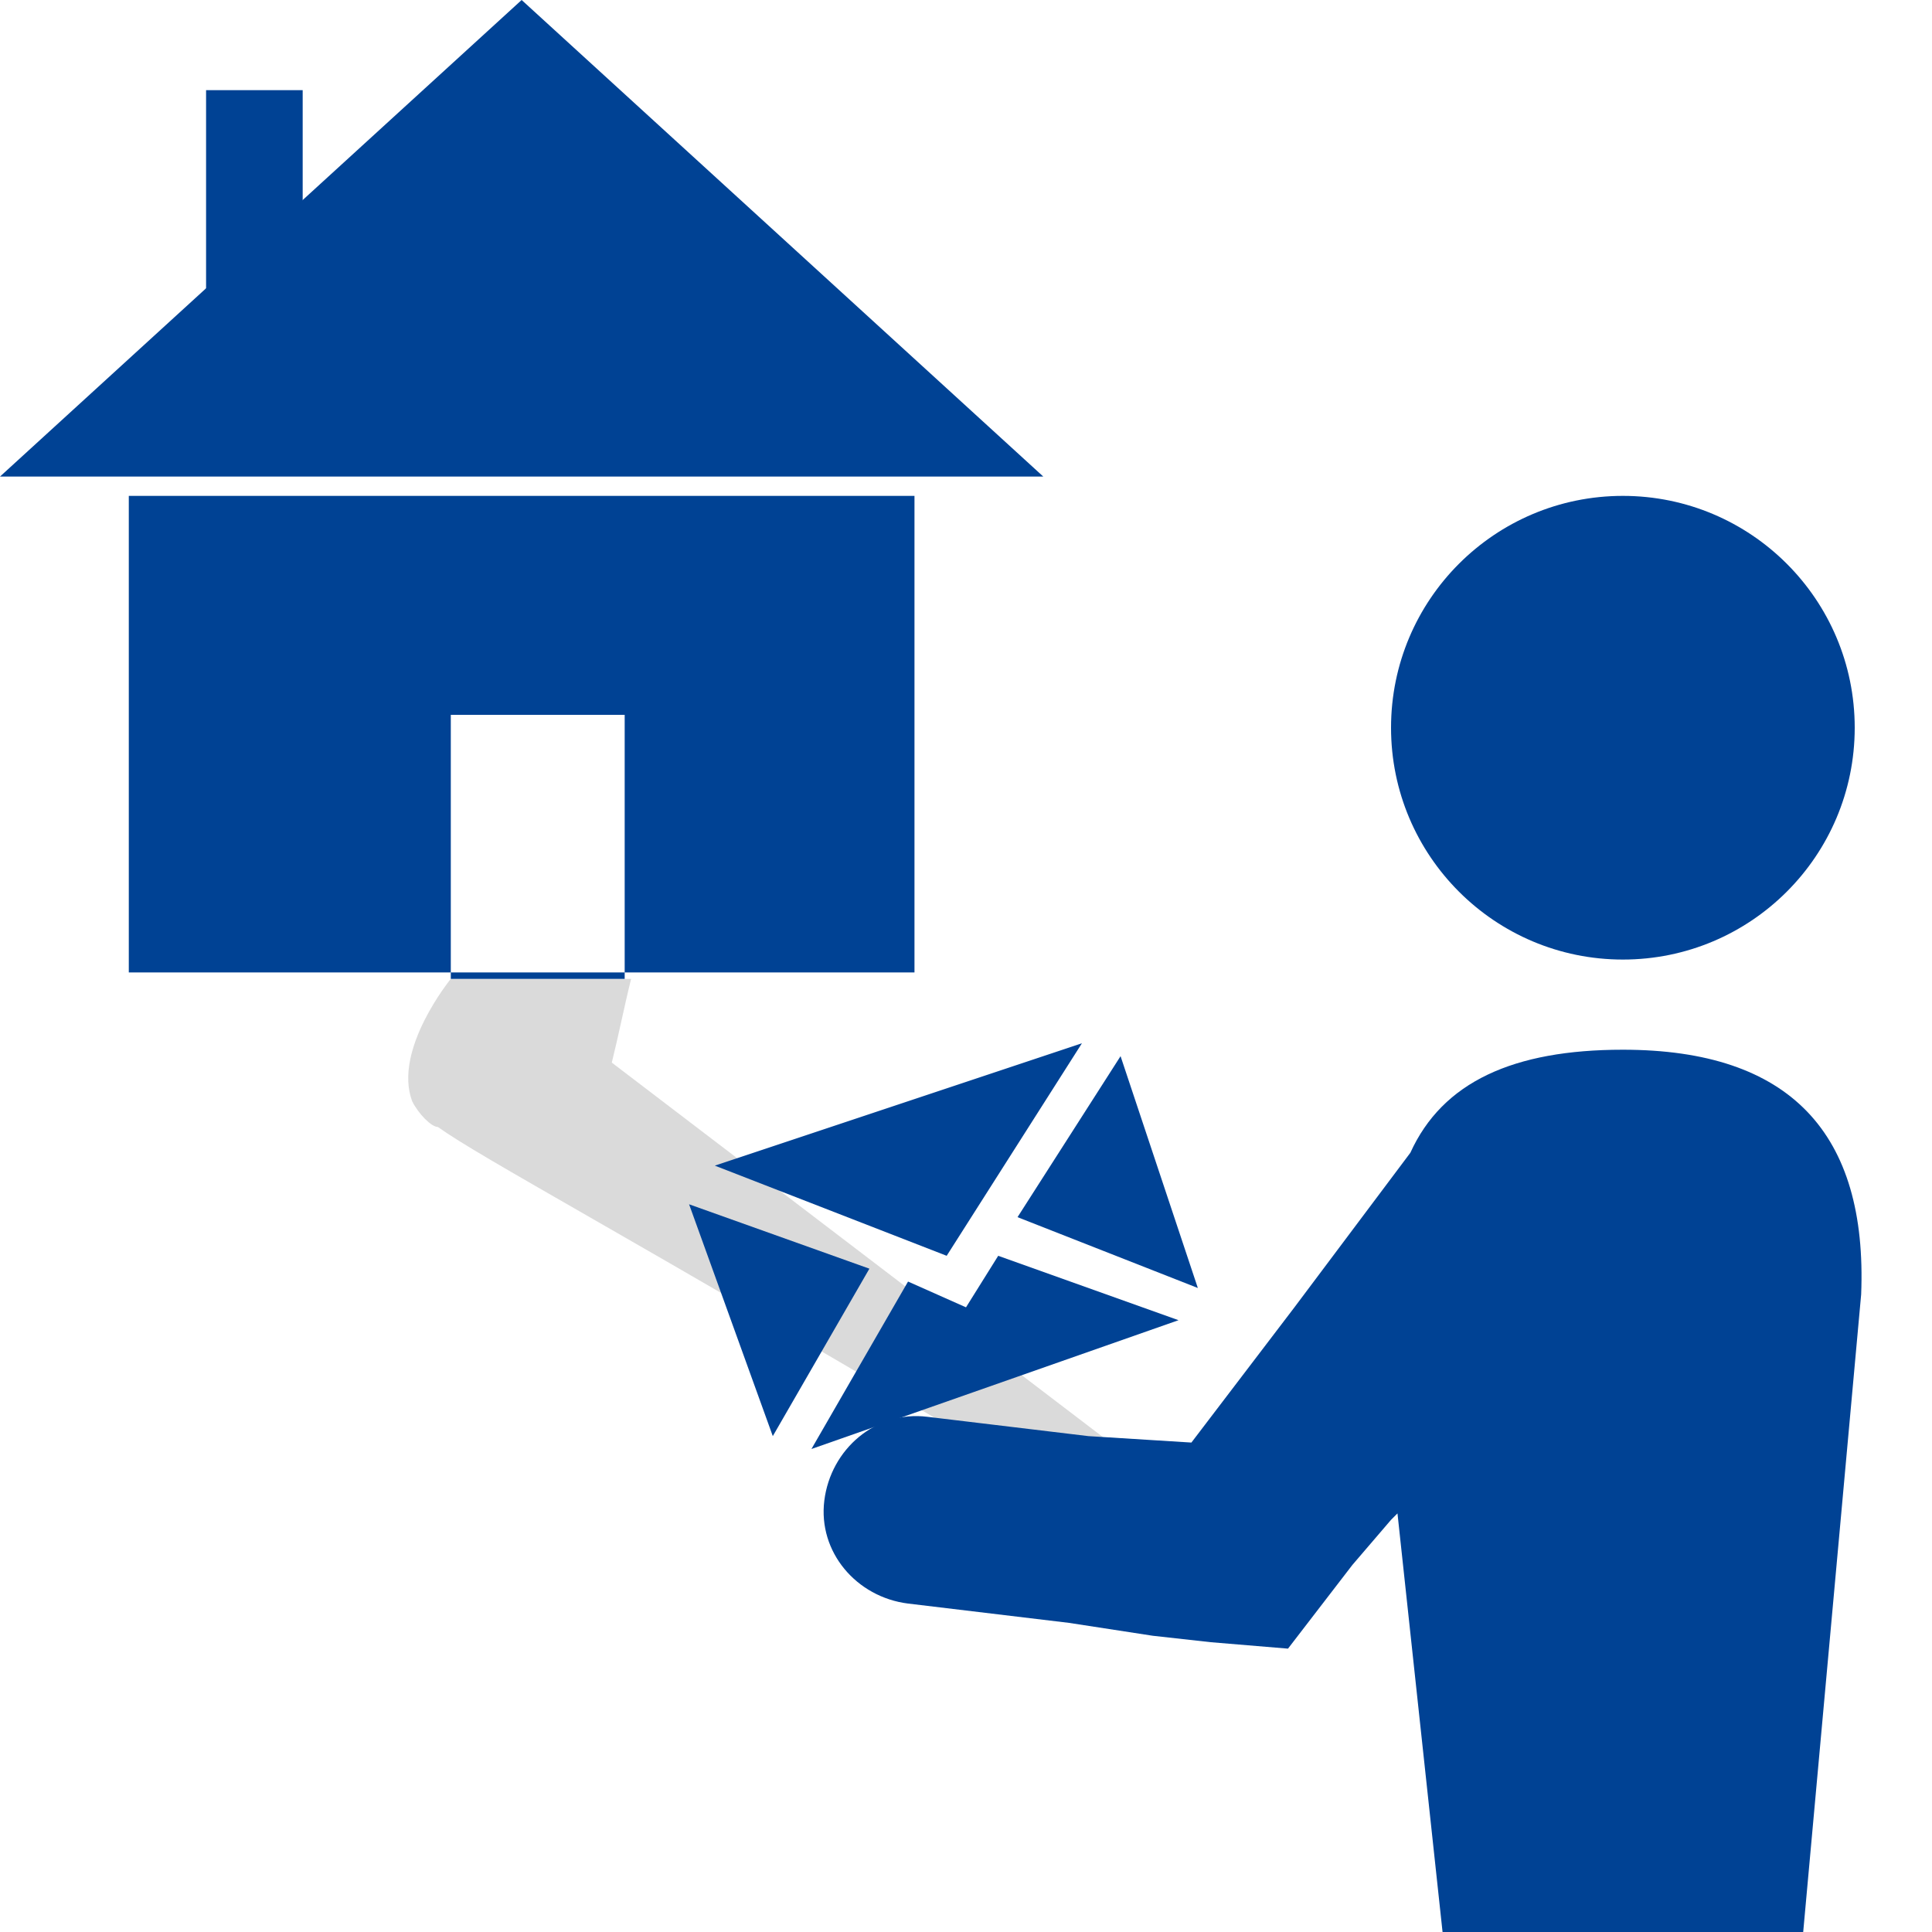
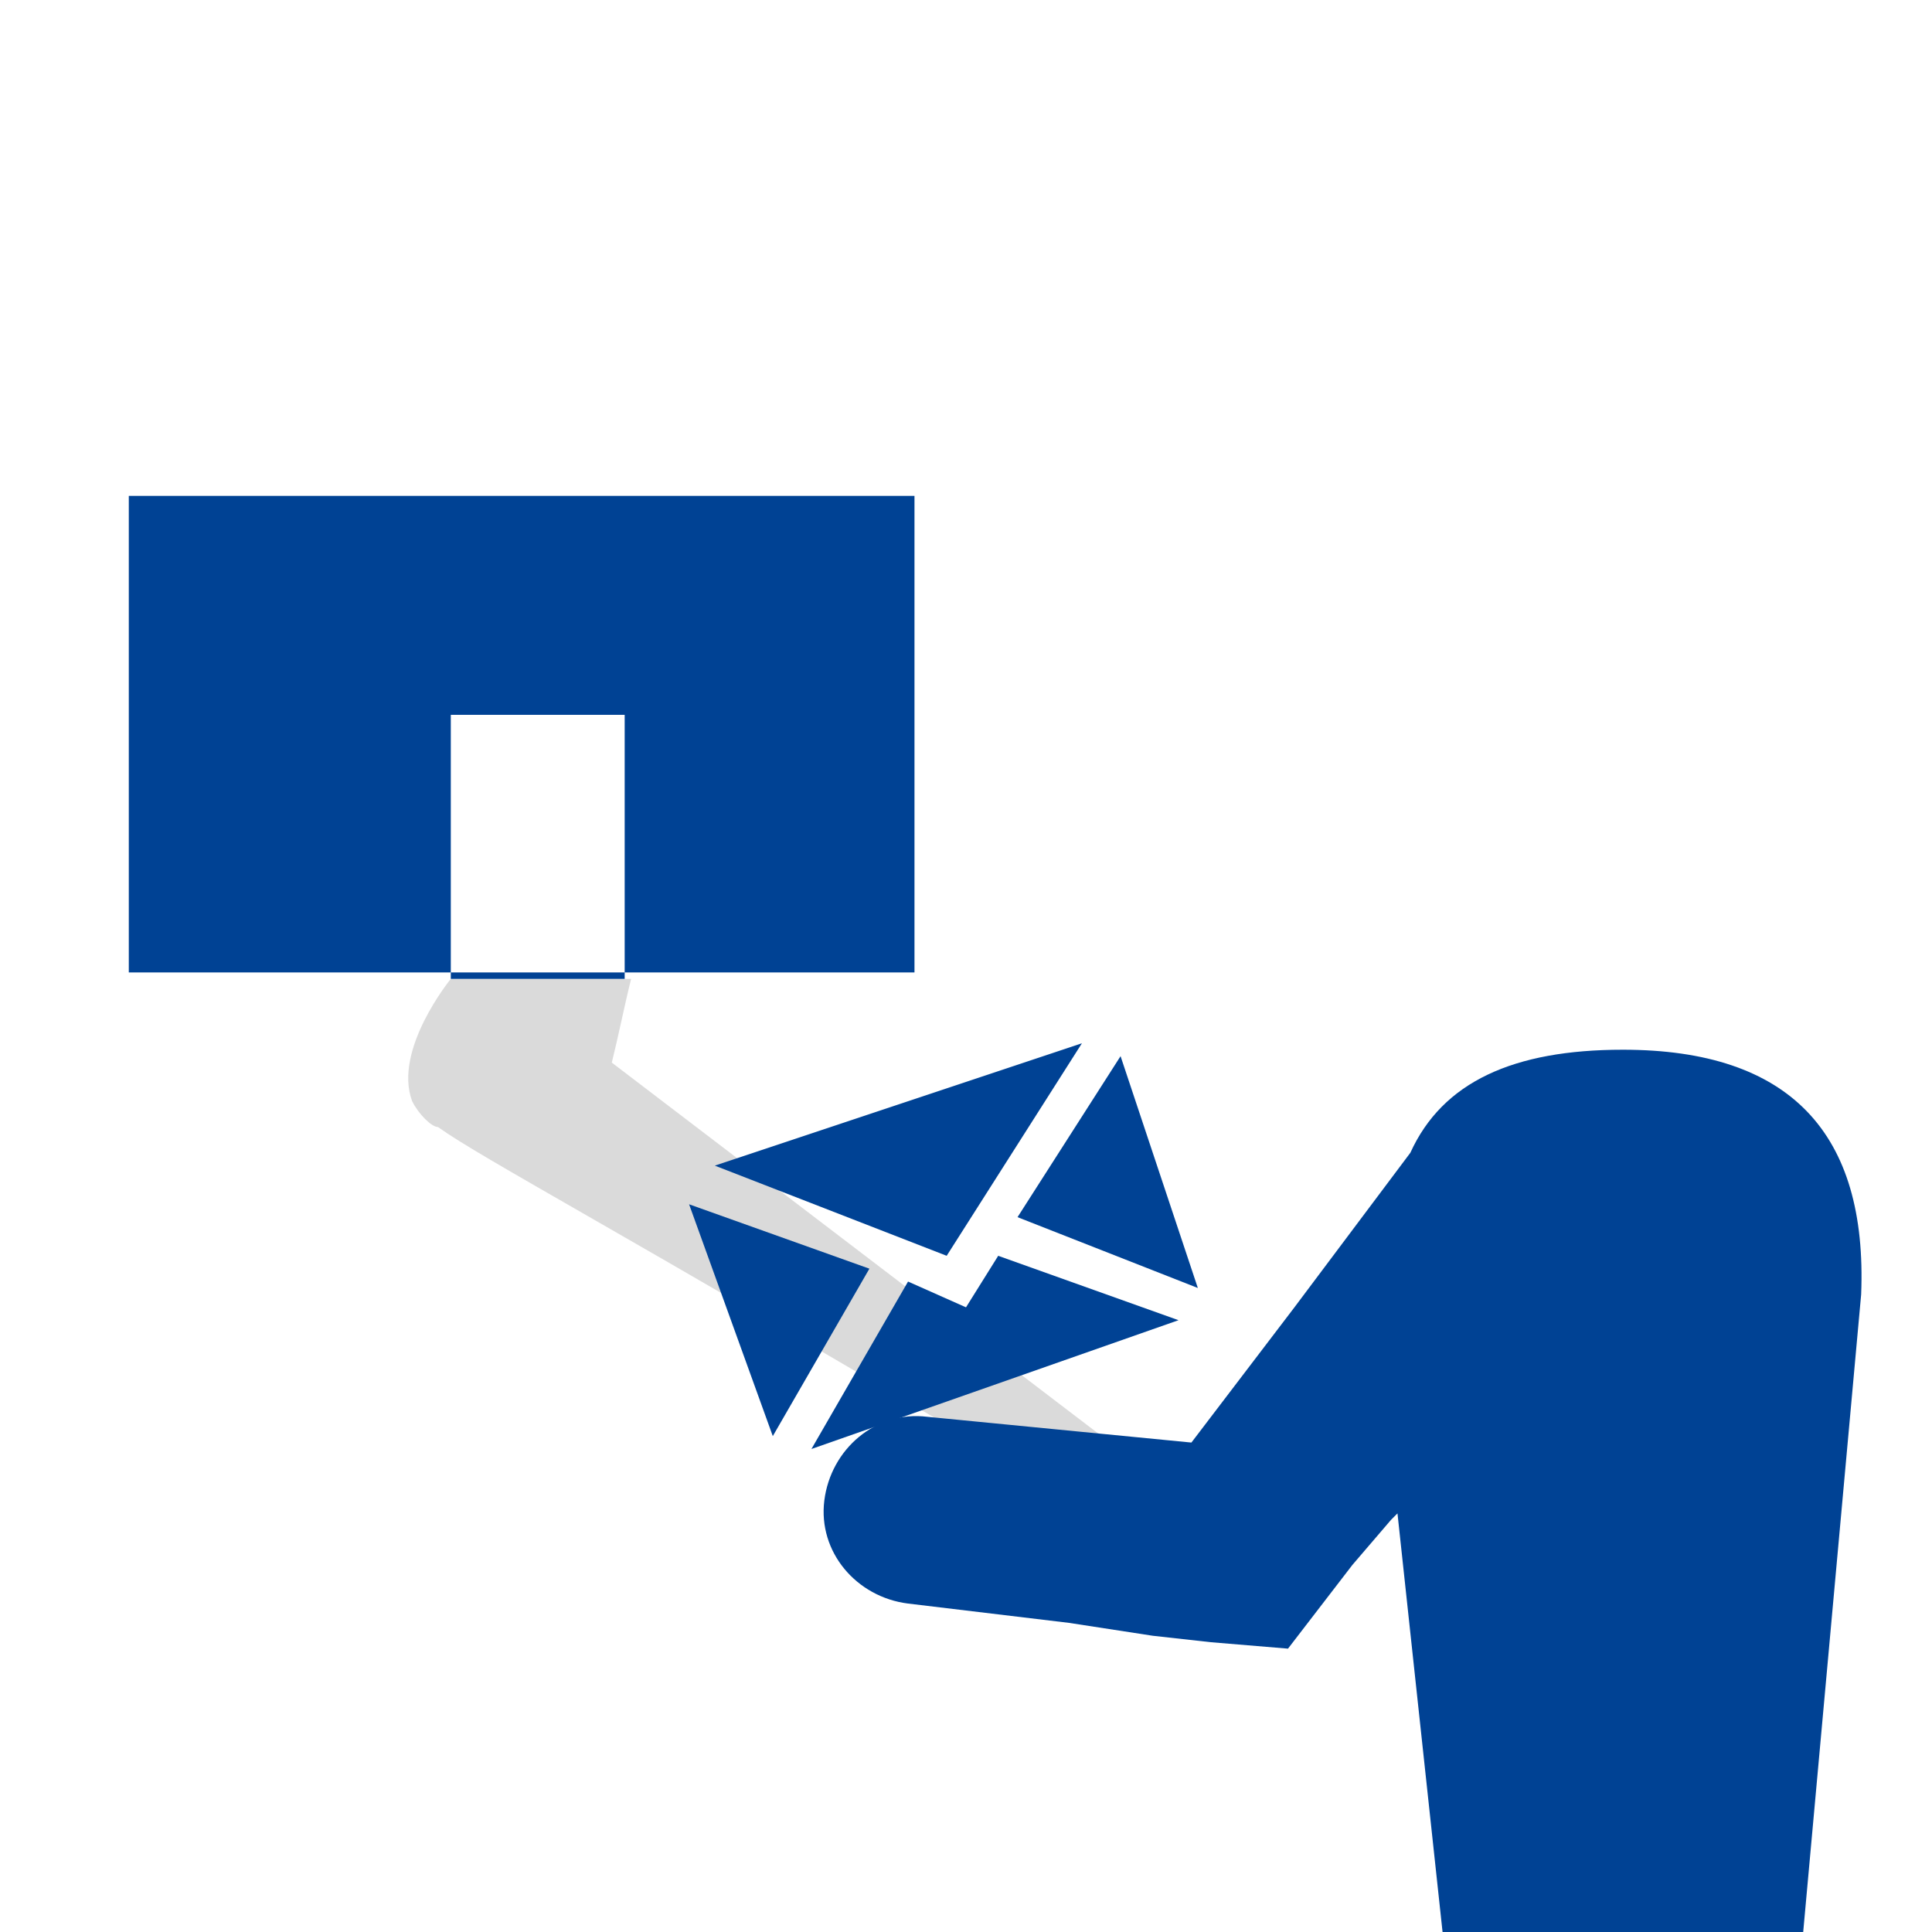
<svg xmlns="http://www.w3.org/2000/svg" version="1.1" id="Calque_1" x="0px" y="0px" viewBox="0 0 30 30" style="enable-background:new 0 0 30 30;" xml:space="preserve">
  <style type="text/css">
	.st0{fill:#DADADA;}
	.st1{fill:#004294;}
	.st2{display:none;fill:#004294;}
	.st3{display:none;}
	.st4{display:inline;}
</style>
  <path class="st0" d="M7,15.2c0,0-0.9,1.1-0.6,1.9c0.1,0.2,0.3,0.4,0.4,0.4c0.7,0.5,2.8,1.6,8.7,5.1h2l-8-6.1  c0.1-0.4,0.2-0.9,0.3-1.3" />
  <g>
    <g>
      <g>
        <g>
          <g>
-             <polygon class="st1" points="16.2,7.4 8.1,0 0,7.4      " />
-           </g>
+             </g>
        </g>
      </g>
    </g>
    <g>
      <g>
        <g>
          <g>
            <path class="st1" d="M2,7.7v7.4h12.2V7.7H2z M9.7,15.2H7v-4.1h2.7V15.2z" />
          </g>
        </g>
      </g>
    </g>
-     <polygon class="st1" points="3.2,1.4 4.7,1.4 4.7,3.7 3.2,4.9  " />
  </g>
  <g id="Calque_2">
-     <rect x="9.6" y="20.5" class="st2" width="11.9" height="8" />
-   </g>
+     </g>
  <g>
    <g>
      <g>
        <g>
          <g>
-             <circle class="st1" cx="25.2" cy="11.3" r="3.6" />
-           </g>
+             </g>
        </g>
      </g>
    </g>
    <g class="st3">
      <g class="st4">
        <g>
          <g>
            <path class="st1" d="M14.6,17.5l-1.3-2.7l4.5-1.9l1.3,2.6L14.6,17.5z M14.7,15.3l0.4,0.8l2.5-1.1l-0.4-0.7L14.7,15.3z" />
          </g>
        </g>
      </g>
    </g>
  </g>
-   <path class="st1" d="M25.2,16.3c-1.7,0-2.8,0.5-3.3,1.6l-1.8,2.4l-1.6,2.1l-1.6-0.1L14.4,22c-0.8-0.1-1.5,0.5-1.6,1.3  c-0.1,0.8,0.5,1.5,1.3,1.6l2.5,0.3l1.3,0.2l0.9,0.1l1.2,0.1l1-1.3l0.6-0.7l0.1-0.1l0.7,6.5h5.6l0.9-9.9C29,17.6,27.8,16.3,25.2,16.3  z" />
+   <path class="st1" d="M25.2,16.3c-1.7,0-2.8,0.5-3.3,1.6l-1.8,2.4l-1.6,2.1L14.4,22c-0.8-0.1-1.5,0.5-1.6,1.3  c-0.1,0.8,0.5,1.5,1.3,1.6l2.5,0.3l1.3,0.2l0.9,0.1l1.2,0.1l1-1.3l0.6-0.7l0.1-0.1l0.7,6.5h5.6l0.9-9.9C29,17.6,27.8,16.3,25.2,16.3  z" />
  <g>
    <g>
      <g>
        <g>
          <g>
            <polygon class="st1" points="15.8,18.9 17.4,16.4 18.6,20      " />
          </g>
        </g>
      </g>
    </g>
    <g>
      <g>
        <g>
          <g>
            <polygon class="st1" points="12.6,22.5 14.1,19.9 15,20.3 15.5,19.5 18.3,20.5      " />
          </g>
        </g>
      </g>
    </g>
    <g>
      <g>
        <g>
          <g>
            <polygon class="st1" points="10.7,18.7 13.5,19.7 12,22.3      " />
          </g>
        </g>
      </g>
    </g>
    <g>
      <g>
        <g>
          <g>
            <polygon class="st1" points="11.1,18.1 16.8,16.2 14.7,19.5      " />
          </g>
        </g>
      </g>
    </g>
  </g>
</svg>